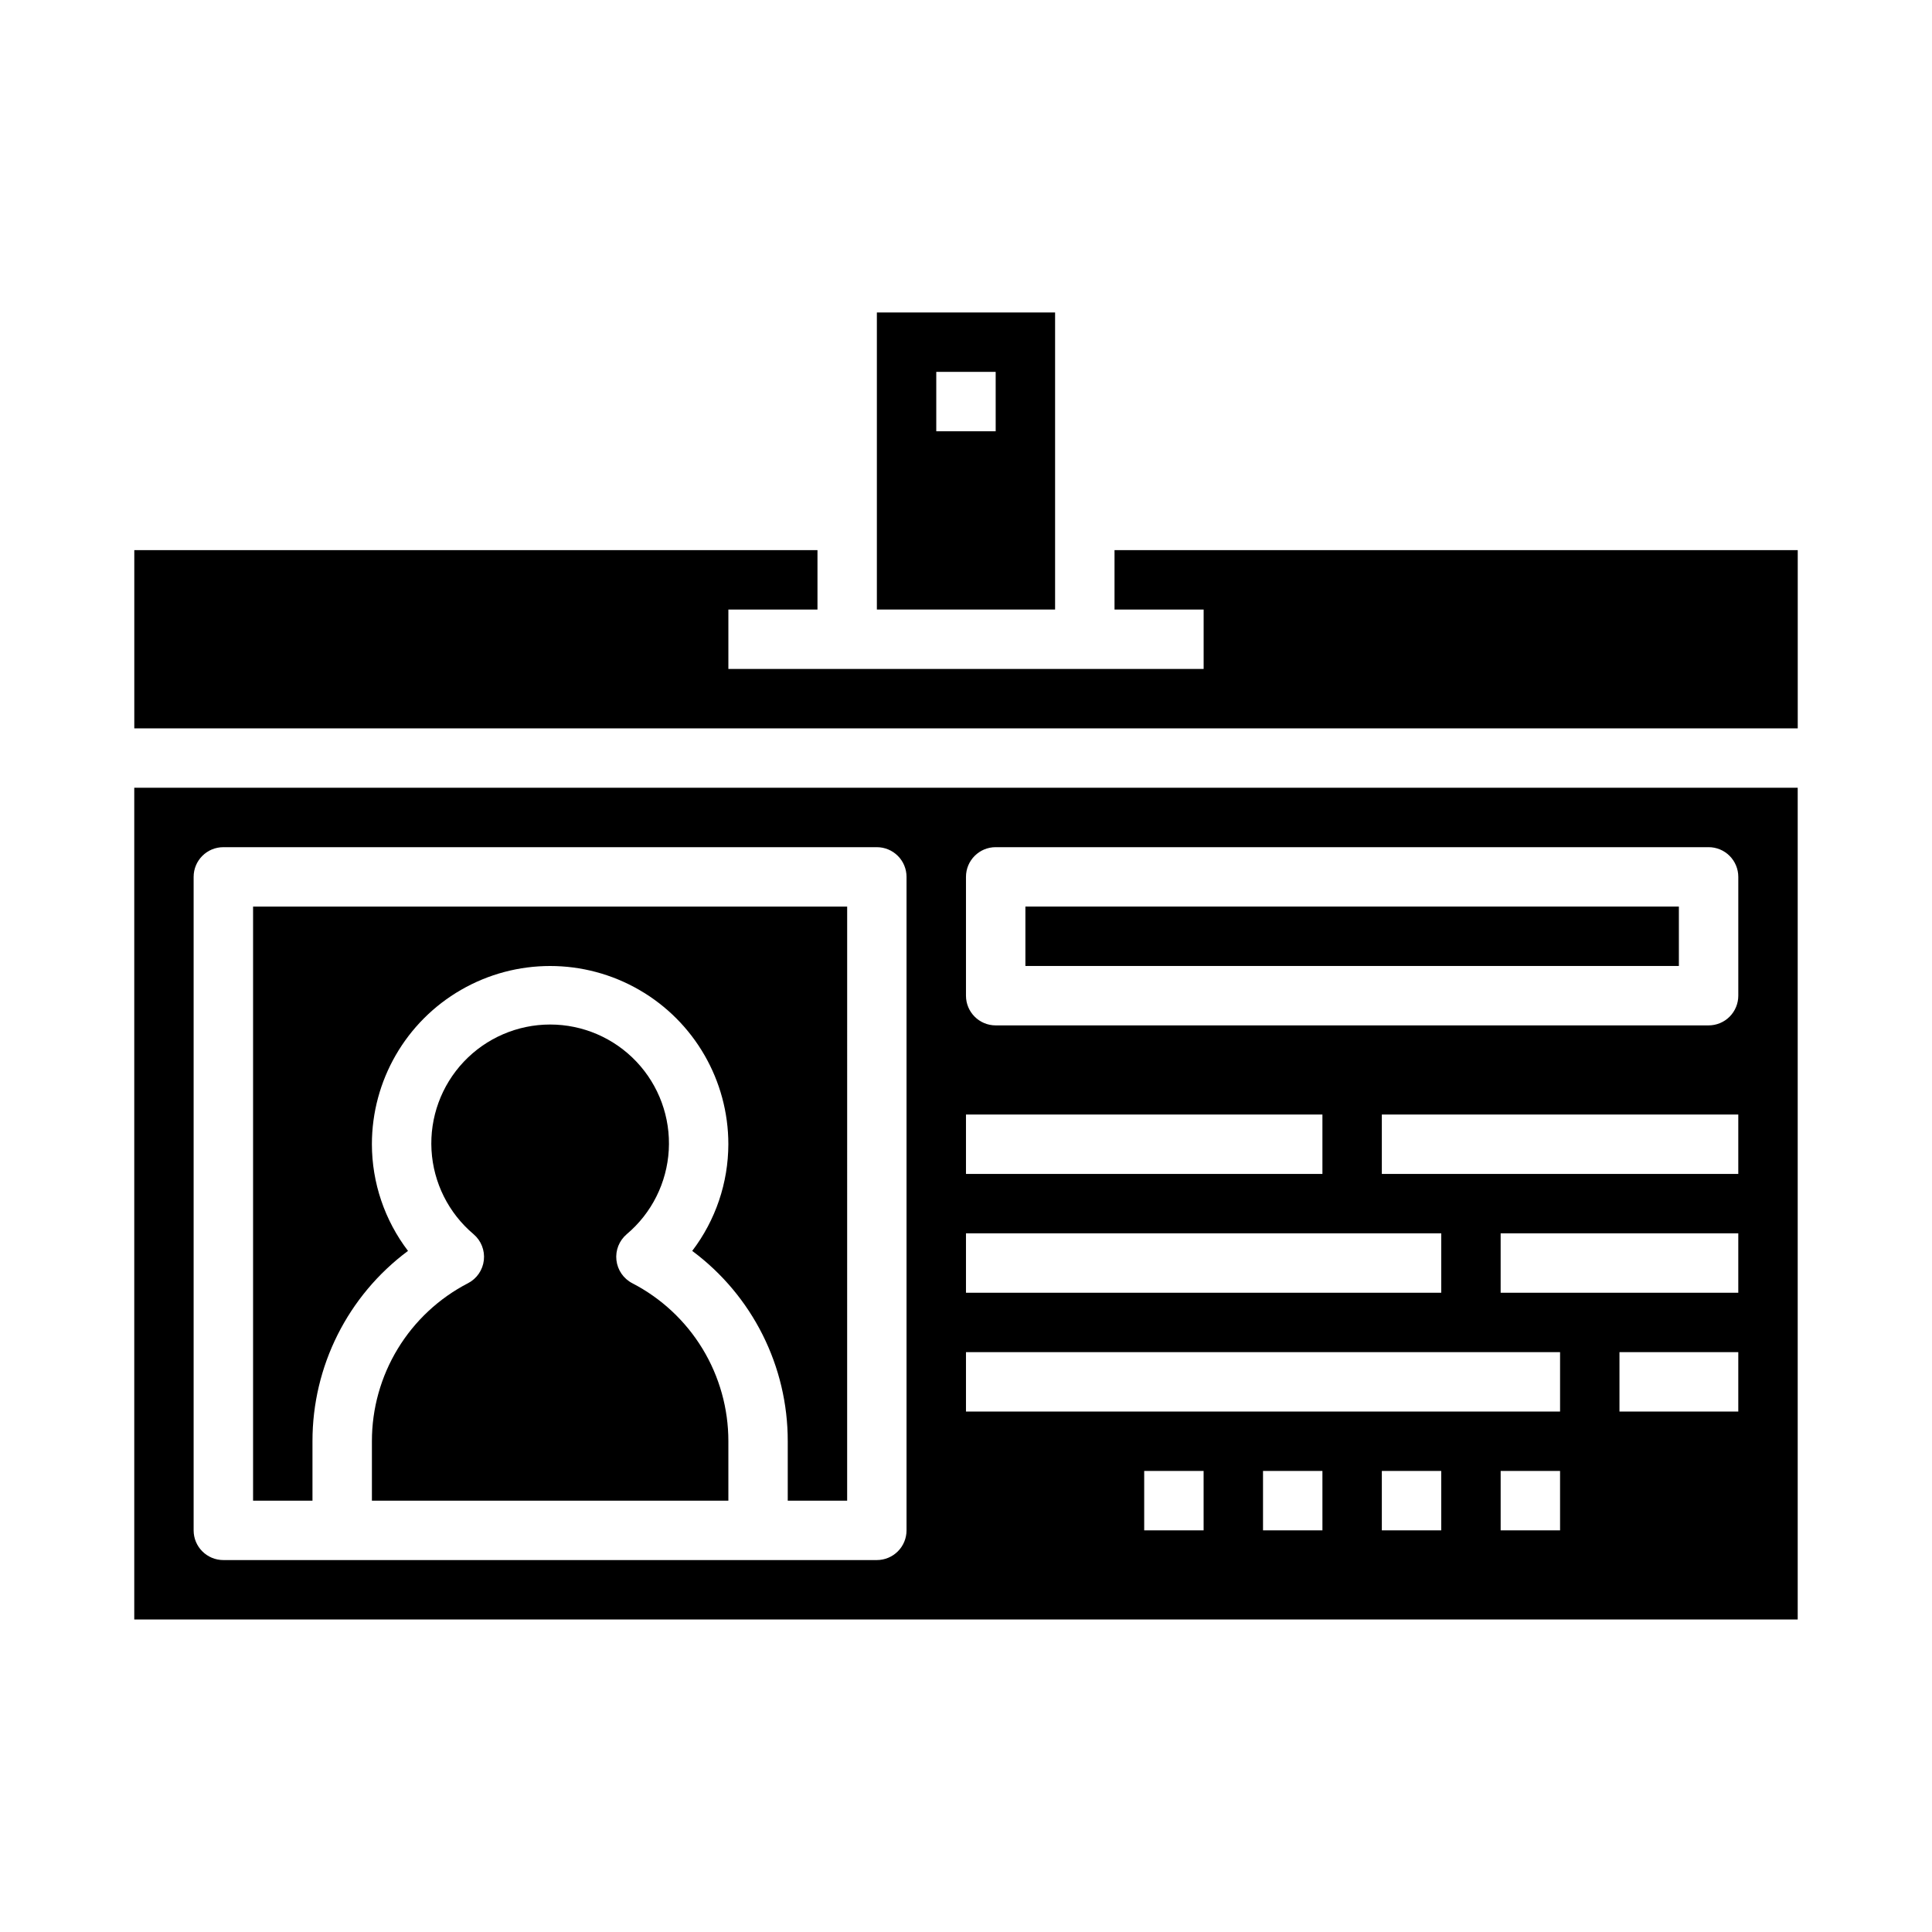
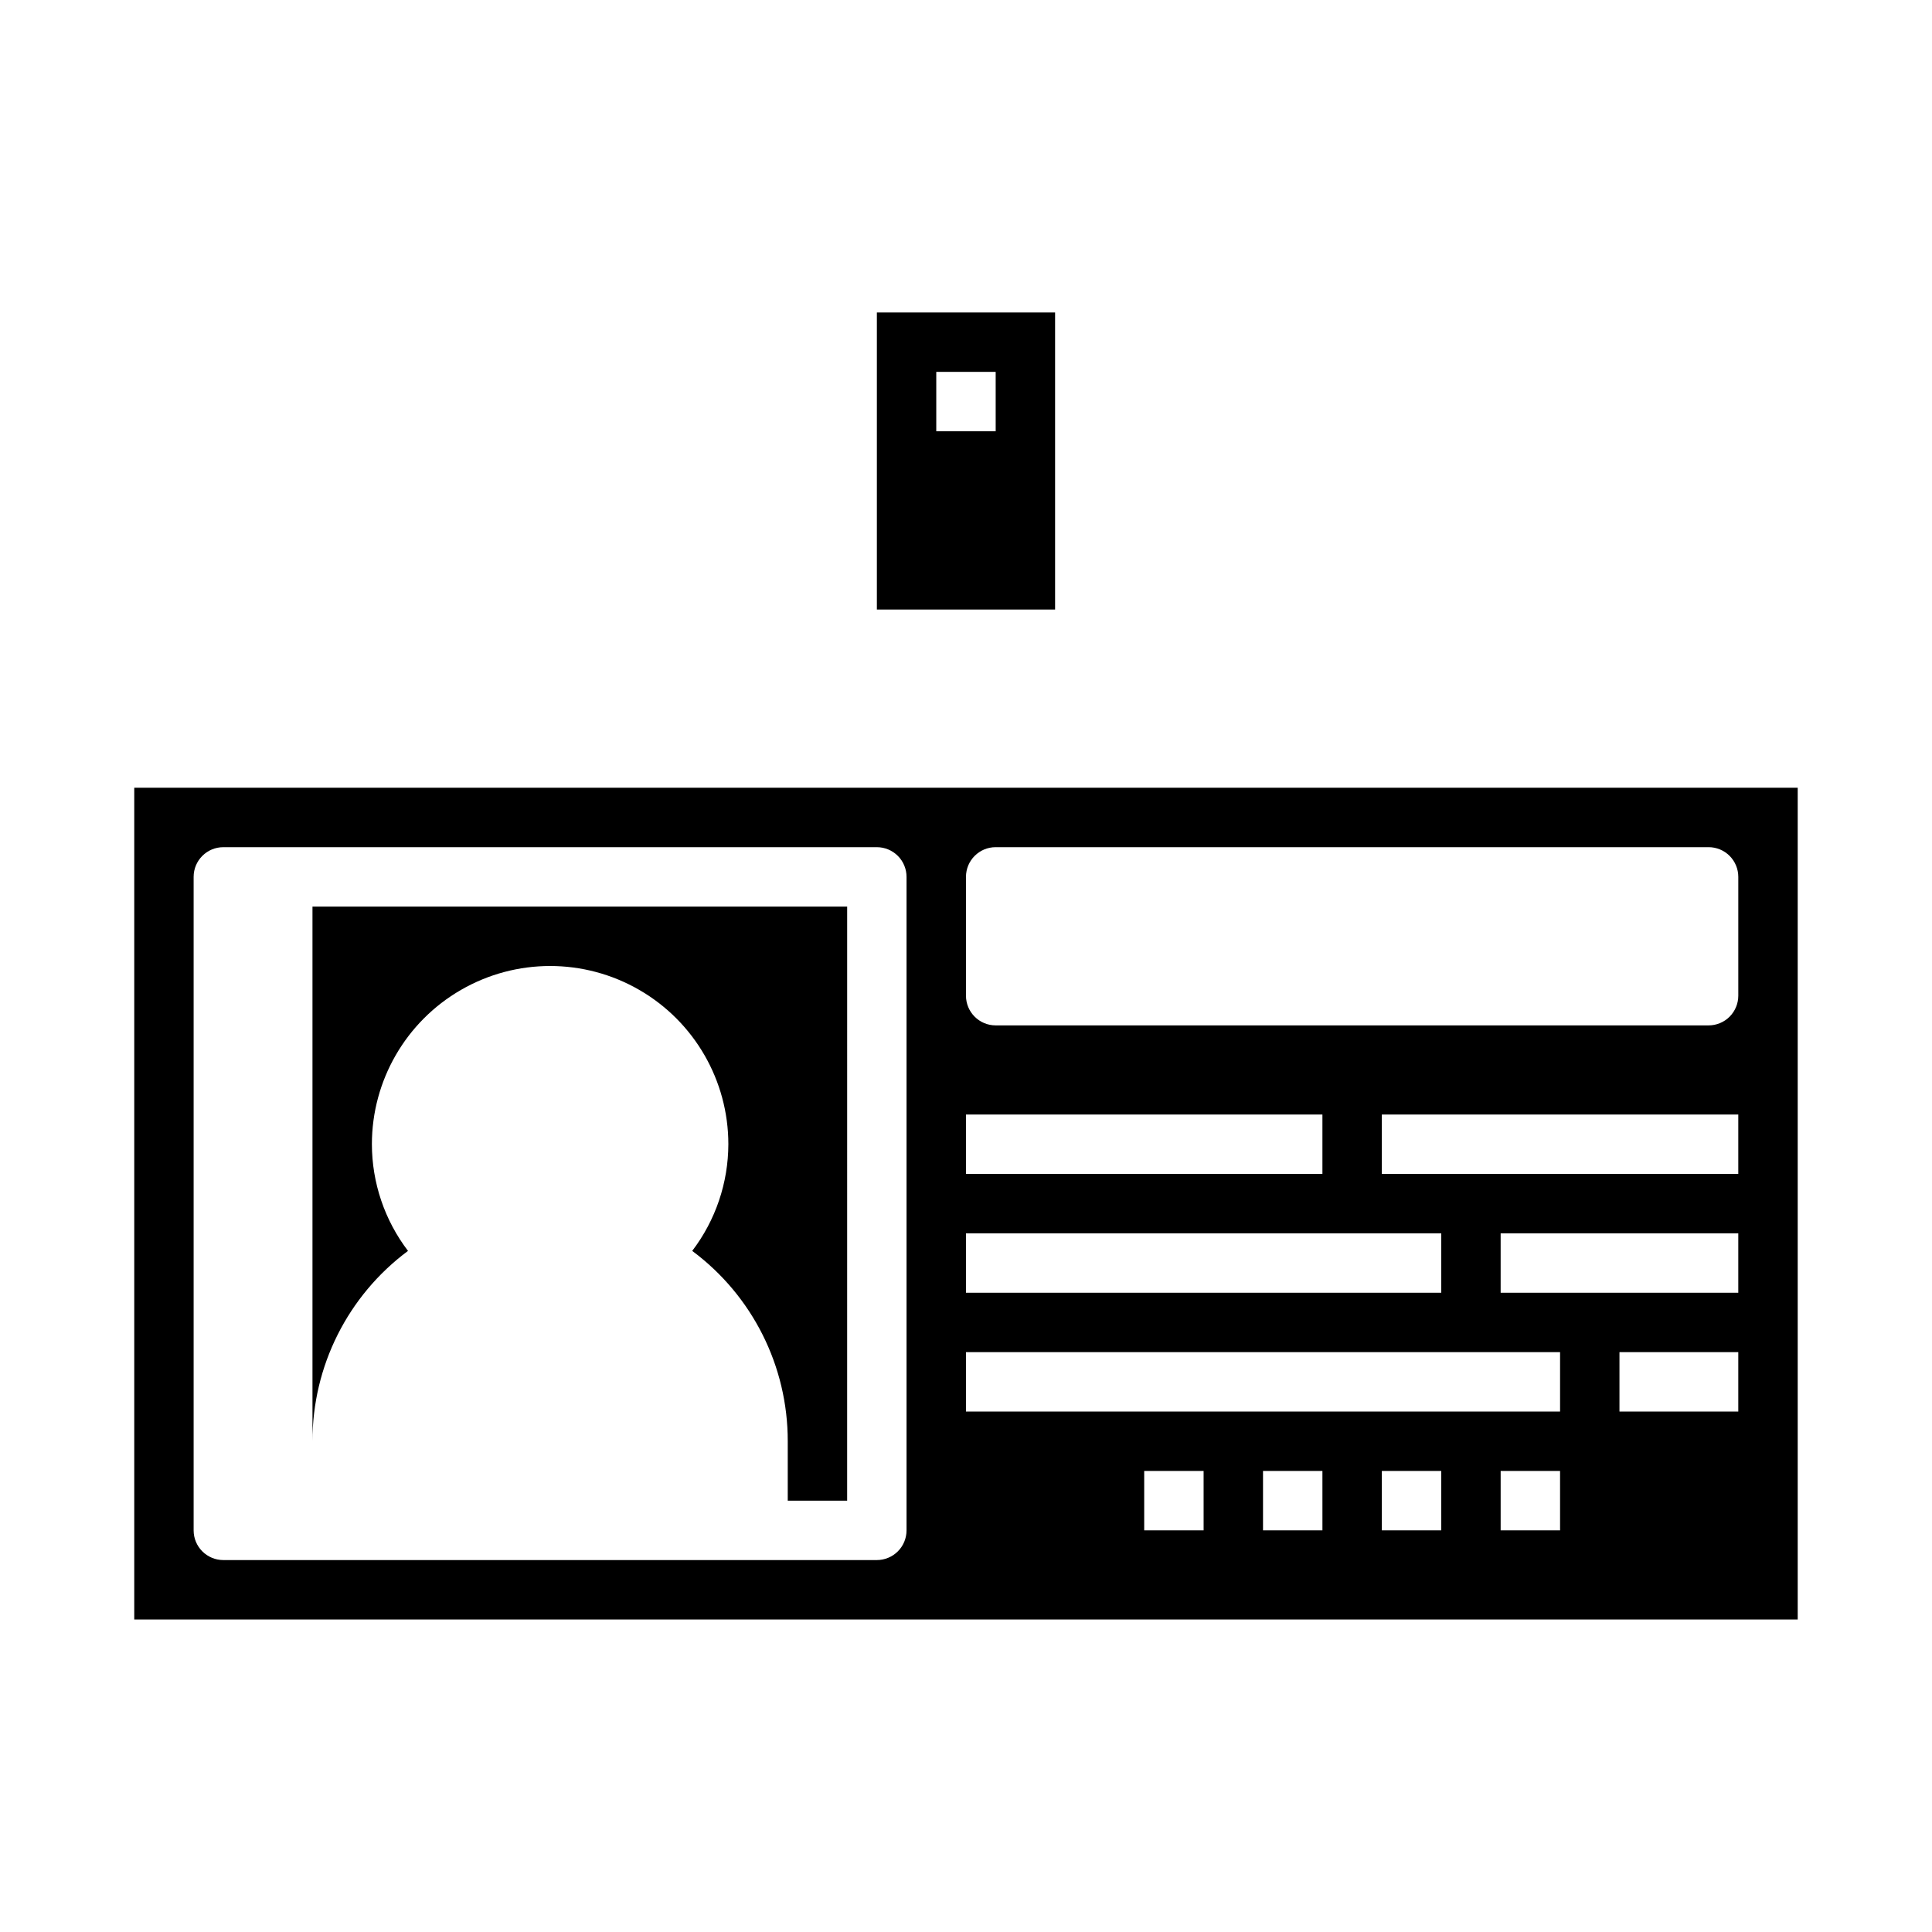
<svg xmlns="http://www.w3.org/2000/svg" fill="#000000" width="800px" height="800px" version="1.1" viewBox="144 144 512 512">
  <g>
-     <path d="m311.55 484.06c-2.324-1.207-3.894-3.492-4.191-6.098-0.297-2.602 0.727-5.184 2.723-6.883 6.625-5.578 10.656-13.645 11.148-22.289 0.492-8.648-2.598-17.117-8.547-23.414-5.949-6.297-14.227-9.867-22.891-9.867-8.66 0-16.941 3.57-22.891 9.867-5.945 6.297-9.039 14.766-8.547 23.414 0.492 8.645 4.527 16.711 11.152 22.289 1.996 1.699 3.016 4.281 2.719 6.883-0.293 2.606-1.863 4.891-4.191 6.098-7.684 3.969-14.125 9.98-18.617 17.367-4.496 7.391-6.867 15.875-6.856 24.52v15.742l94.465 0.004v-15.746c0.008-8.645-2.363-17.129-6.856-24.52-4.496-7.387-10.938-13.398-18.621-17.367z" />
-     <path d="m226.81 525.95c-0.027-19.875 9.363-38.594 25.316-50.449-6.191-8.125-9.555-18.055-9.57-28.27 0-16.875 9-32.469 23.617-40.902 14.613-8.438 32.617-8.438 47.23 0 14.613 8.434 23.617 24.027 23.617 40.902-0.02 10.215-3.379 20.145-9.574 28.27 15.957 11.855 25.348 30.574 25.316 50.449v15.742h15.742l0.004-157.44h-157.44v157.44h15.742z" />
+     <path d="m226.81 525.95c-0.027-19.875 9.363-38.594 25.316-50.449-6.191-8.125-9.555-18.055-9.57-28.27 0-16.875 9-32.469 23.617-40.902 14.613-8.438 32.617-8.438 47.23 0 14.613 8.434 23.617 24.027 23.617 40.902-0.02 10.215-3.379 20.145-9.574 28.27 15.957 11.855 25.348 30.574 25.316 50.449v15.742h15.742l0.004-157.44h-157.44h15.742z" />
    <path d="m423.61 226.81h-47.23v78.723h47.23zm-15.742 31.488h-15.746v-15.742h15.742z" />
-     <path d="m415.74 384.25h173.18v15.742h-173.18z" />
    <path d="m179.58 573.18h440.83v-220.42h-440.83zm283.39-23.617h-15.746v-15.742h15.742zm31.488 0h-15.746v-15.742h15.742zm31.488 0h-15.746v-15.742h15.742zm31.488 0h-15.746v-15.742h15.742zm47.23-31.488h-31.488v-15.742h31.488zm0-31.488h-62.977v-15.742h62.977zm0-31.488h-94.465v-15.742h94.465zm-204.67-78.719c0-4.348 3.523-7.871 7.871-7.871h188.93c2.086 0 4.09 0.828 5.566 2.305 1.473 1.477 2.305 3.477 2.305 5.566v31.488c0 2.086-0.832 4.09-2.305 5.566-1.477 1.477-3.481 2.305-5.566 2.305h-188.93c-4.348 0-7.871-3.523-7.871-7.871zm0 62.977h94.461v15.742h-94.461zm0 31.488h125.95v15.742h-125.95zm0 31.488h157.44v15.742h-157.44zm-204.68-125.95c0-4.348 3.527-7.871 7.875-7.871h173.18c2.086 0 4.09 0.828 5.566 2.305 1.477 1.477 2.305 3.477 2.305 5.566v173.18c0 2.09-0.828 4.09-2.305 5.566-1.477 1.477-3.481 2.305-5.566 2.305h-173.18c-4.348 0-7.875-3.523-7.875-7.871z" />
-     <path d="m439.36 289.79v15.746h23.617v15.742h-125.95v-15.742h23.613v-15.746h-181.05v47.234h440.83v-47.234z" />
  </g>
</svg>